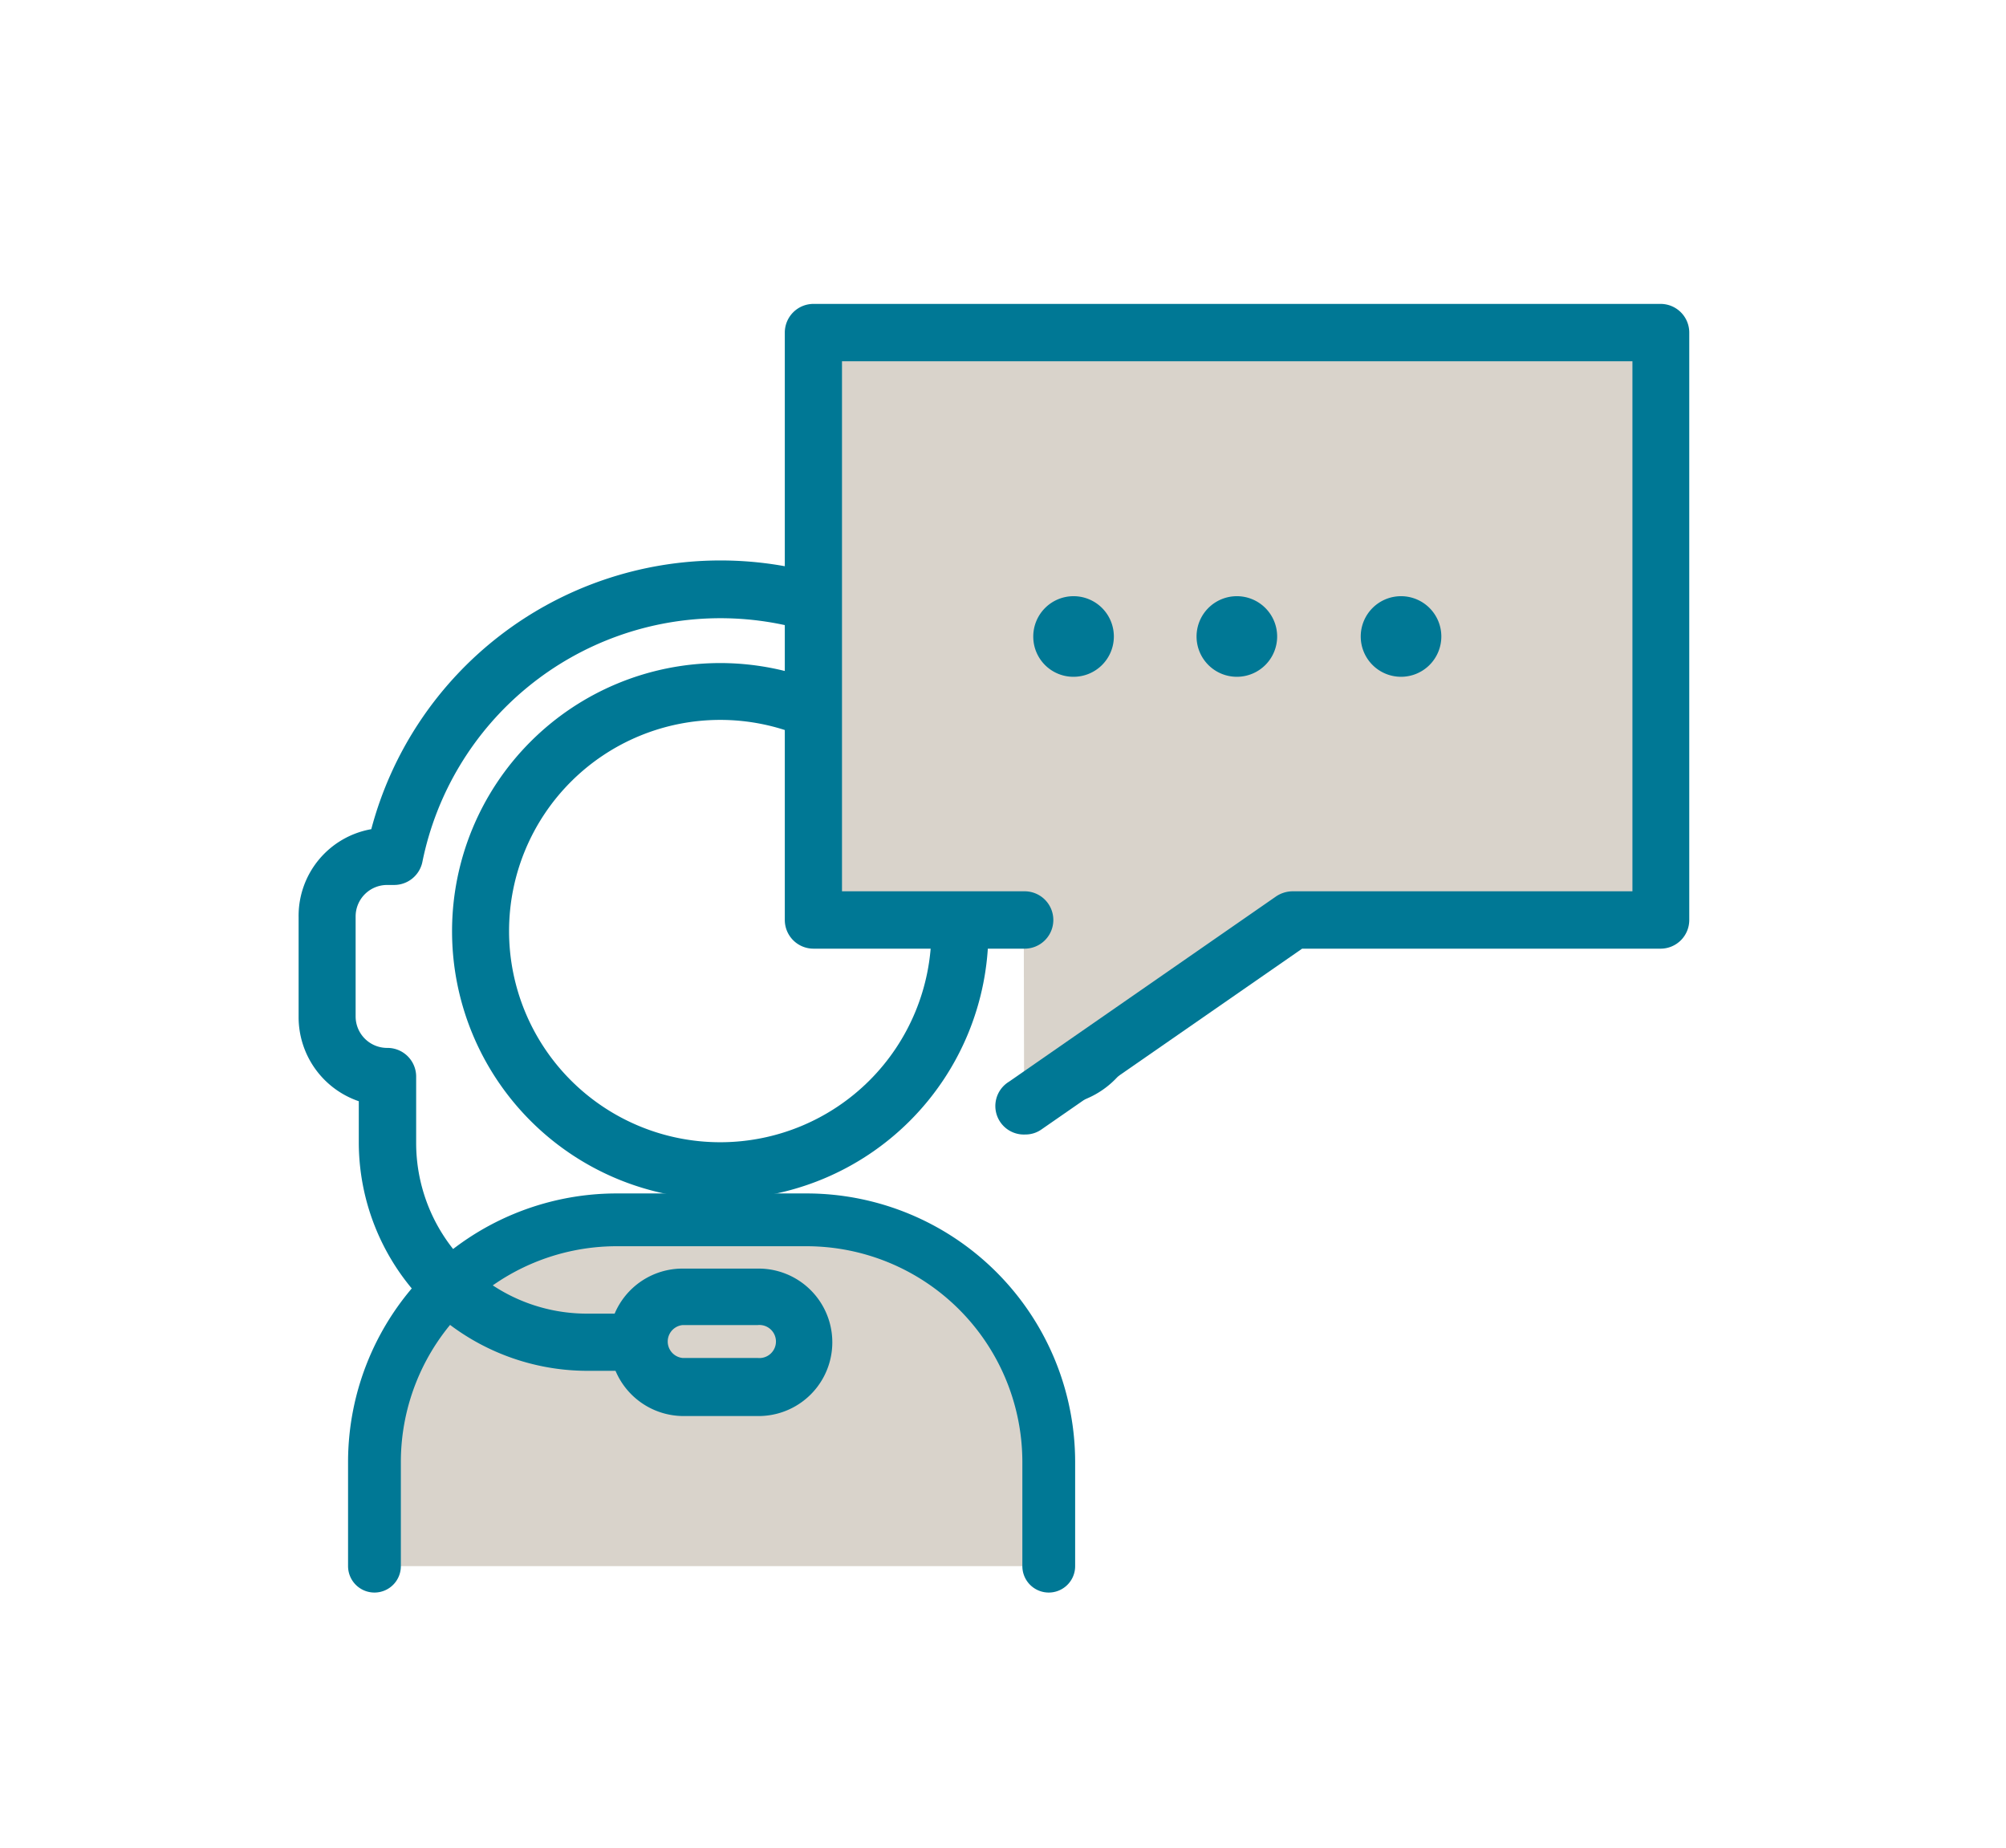
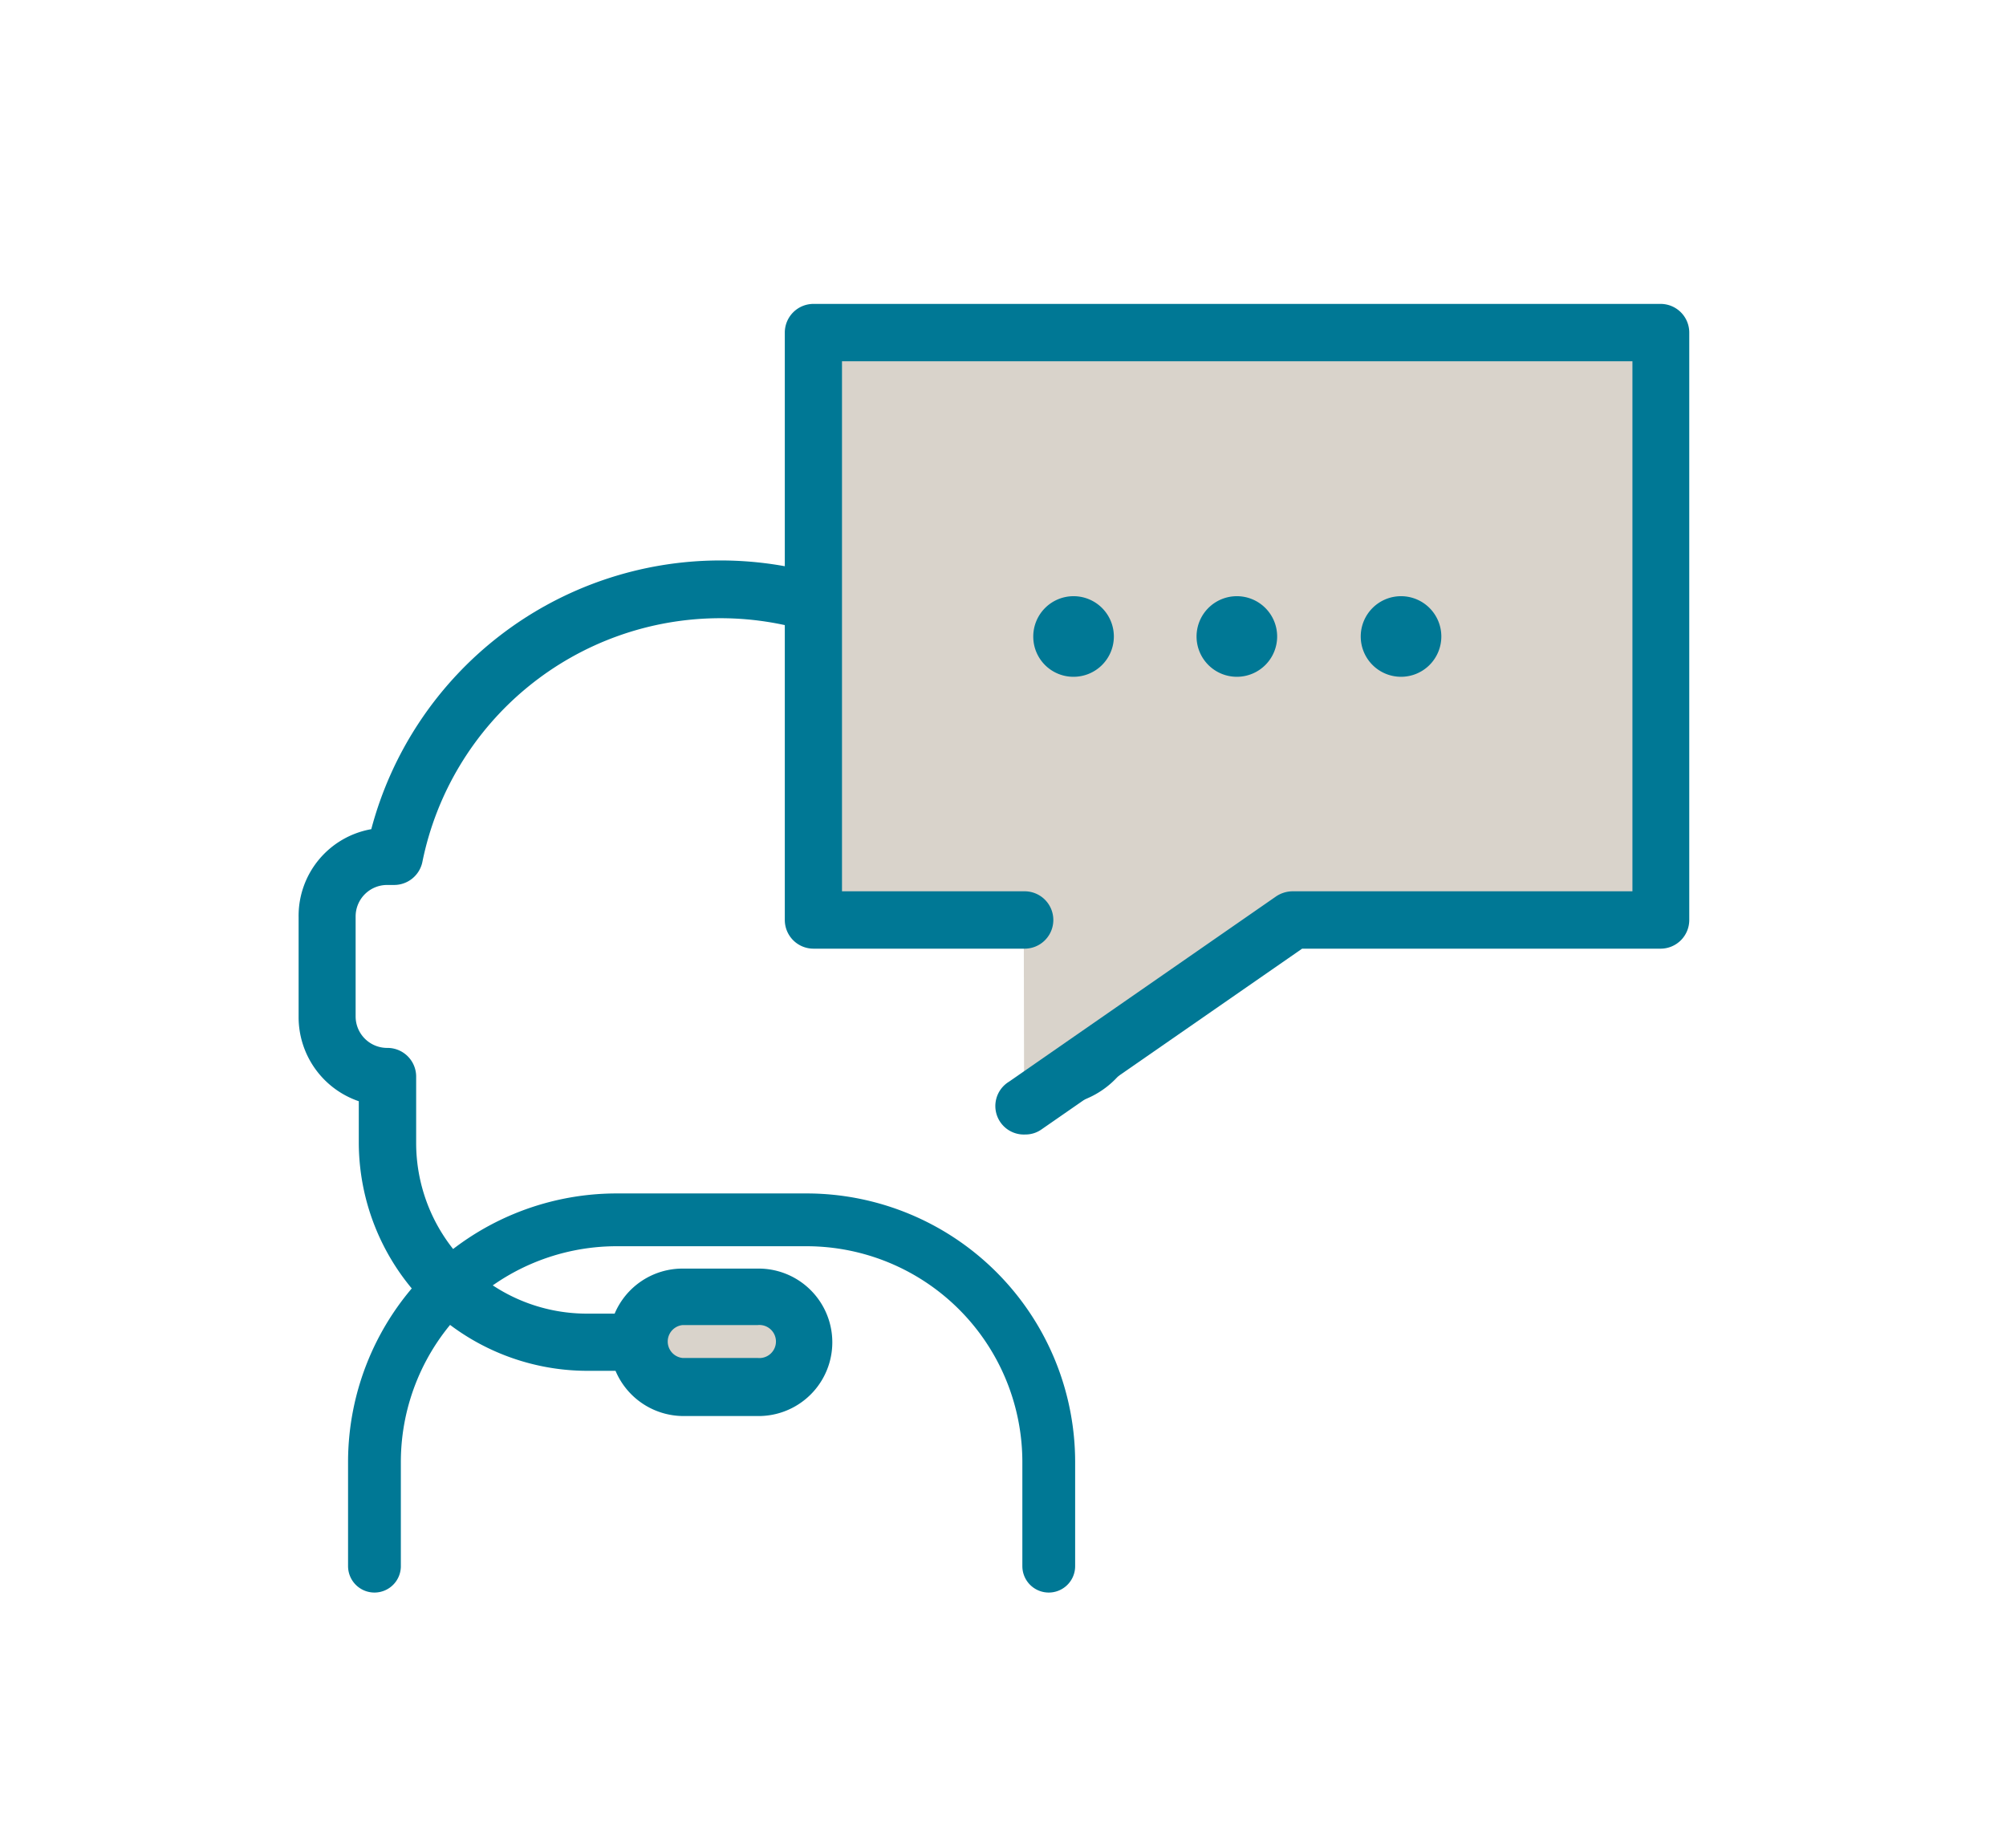
<svg xmlns="http://www.w3.org/2000/svg" viewBox="0 0 114 105">
  <defs>
    <style>.cls-1{fill:#d9d3cb;}.cls-2,.cls-4{fill:none;}.cls-3{fill:#007895;}.cls-4{stroke:#007895;stroke-linecap:round;stroke-linejoin:round;stroke-width:3px;}</style>
  </defs>
  <title>iconen</title>
  <g id="OBJECTS">
-     <path class="cls-1" d="M59.9,89V83.05A13.8,13.8,0,0,0,46.11,69.26H35.26a13.81,13.81,0,0,0-13.8,13.79V89" />
    <path class="cls-1" d="M43.36,78.1H38.92a2.77,2.77,0,0,1-2.76-2.76h0a2.76,2.76,0,0,1,2.76-2.75h4.44a2.76,2.76,0,0,1,2.76,2.75h0A2.77,2.77,0,0,1,43.36,78.1Z" />
    <circle class="cls-2" cx="40.93" cy="52.92" r="13.62" />
    <path class="cls-3" d="M60.79,47.12a20.53,20.53,0,0,0-39.69,0,5,5,0,0,0-4.13,5v5.68a5.05,5.05,0,0,0,3.42,4.78v2.38a13,13,0,0,0,13,12.94h1.59a4.2,4.2,0,0,0,3.86,2.57h4.27a4.19,4.19,0,0,0,0-8.38H38.79a4.19,4.19,0,0,0-3.86,2.56H33.34a9.7,9.7,0,0,1-9.69-9.69V61.18A1.63,1.63,0,0,0,22,59.55a1.79,1.79,0,0,1-1.79-1.79V52.08A1.79,1.79,0,0,1,22,50.29h.39A1.64,1.64,0,0,0,24,49a17.28,17.28,0,0,1,33.88,0,1.63,1.63,0,0,0,1.59,1.31h.37a1.79,1.79,0,0,1,1.79,1.79v5.68a1.79,1.79,0,0,1-1.79,1.79,1.63,1.63,0,0,0,0,3.26,5.05,5.05,0,0,0,5-5.05V52.08a5.05,5.05,0,0,0-4.09-5Zm-22,28.18h4.27a.94.94,0,1,1,0,1.87H38.79a.94.94,0,0,1,0-1.87Zm0,0" />
-     <path class="cls-3" d="M40.93,37.68A15.24,15.24,0,1,0,56.17,52.92,15.25,15.25,0,0,0,40.93,37.68Zm0,27.23a12,12,0,1,1,12-12,12,12,0,0,1-12,12Zm0,0" />
    <polygon class="cls-1" points="94.4 52.27 73.33 52.27 58.2 62.8 58.18 52.27 46.11 52.27 46.11 19 94.4 19 94.4 52.27" />
    <path class="cls-3" d="M94.4,17.27H46.23A1.63,1.63,0,0,0,44.6,18.9V52.28a1.63,1.63,0,0,0,1.63,1.63h12a1.63,1.63,0,0,0,0-3.26H47.85V20.53H92.77V50.65H73.45a1.7,1.7,0,0,0-.93.29L57.34,61.47a1.62,1.62,0,0,0,.93,3,1.57,1.57,0,0,0,.92-.29L74,53.91H94.4A1.63,1.63,0,0,0,96,52.28V18.9a1.63,1.63,0,0,0-1.63-1.63Zm0,0" />
    <path class="cls-3" d="M61,38.46a2.29,2.29,0,1,0-2.28-2.28A2.28,2.28,0,0,0,61,38.46Zm0,0" />
    <path class="cls-3" d="M70.31,38.46A2.29,2.29,0,1,0,68,36.18a2.29,2.29,0,0,0,2.28,2.28Zm0,0" />
    <path class="cls-3" d="M79.61,38.46a2.29,2.29,0,1,0-2.28-2.28,2.29,2.29,0,0,0,2.28,2.28Zm0,0" />
    <path class="cls-4" d="M59.6,89V83.07A13.77,13.77,0,0,0,45.85,69.32H35A13.77,13.77,0,0,0,21.28,83.07V89" />
  </g>
</svg>